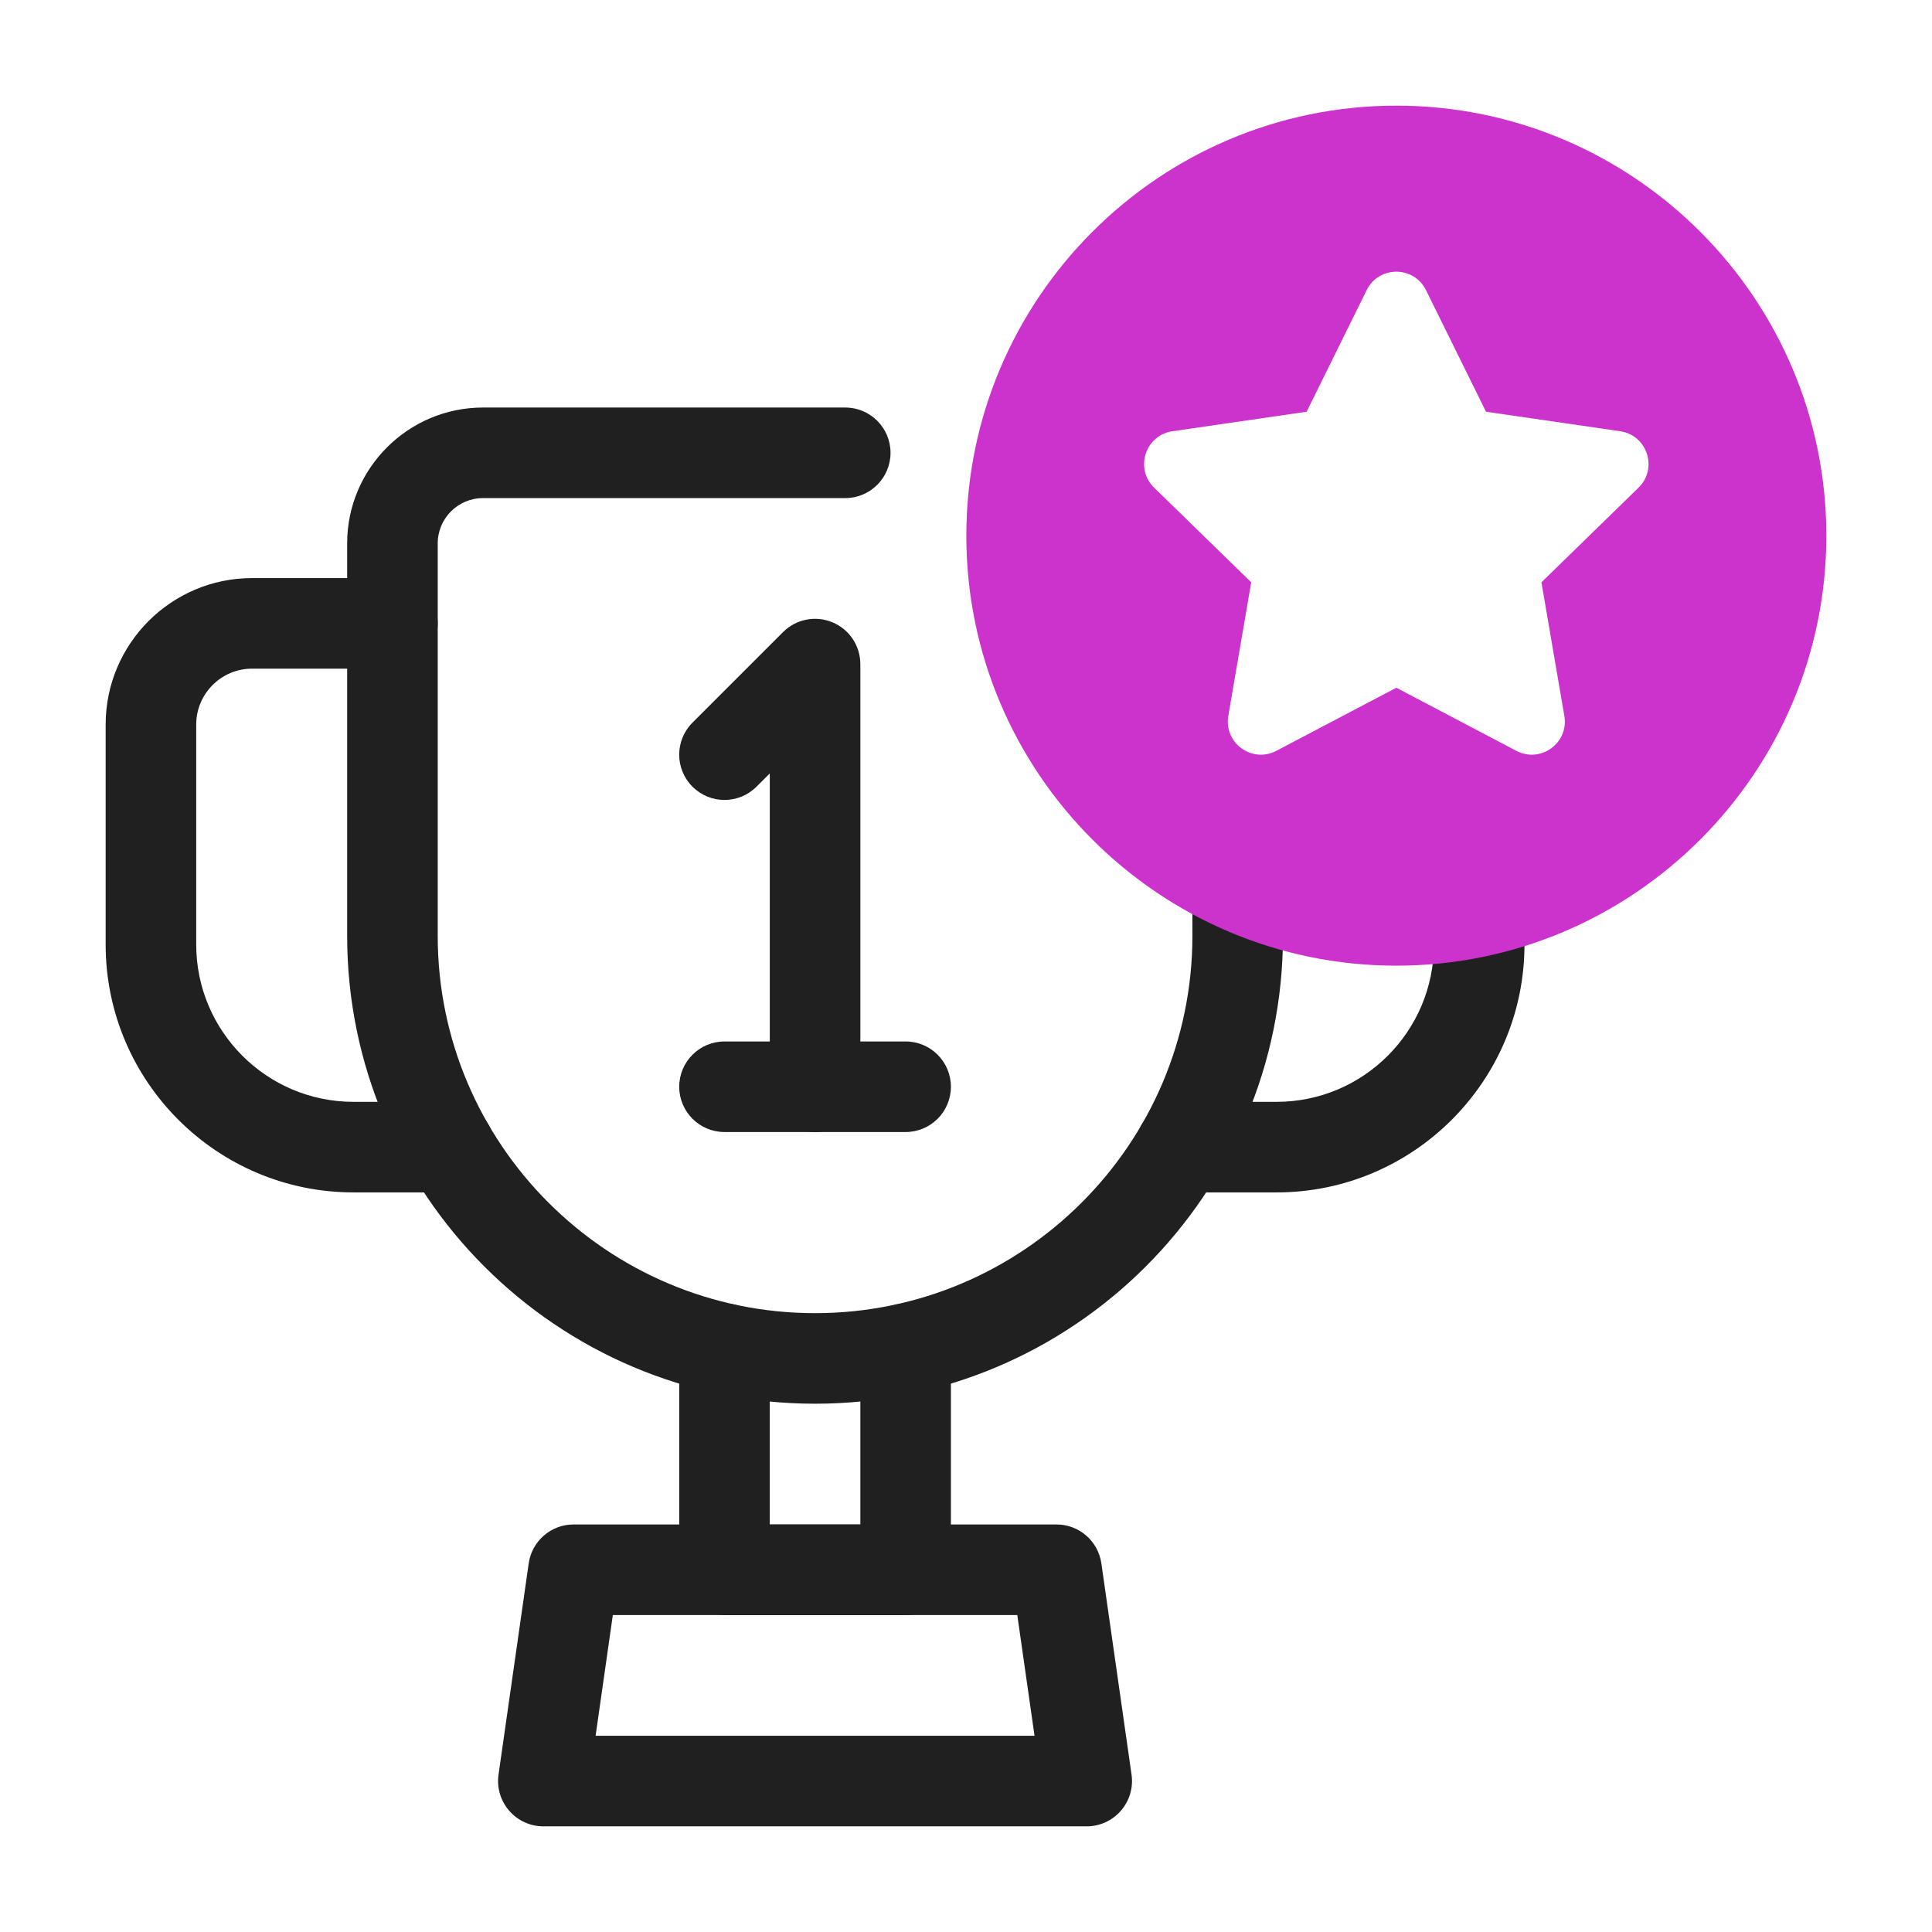
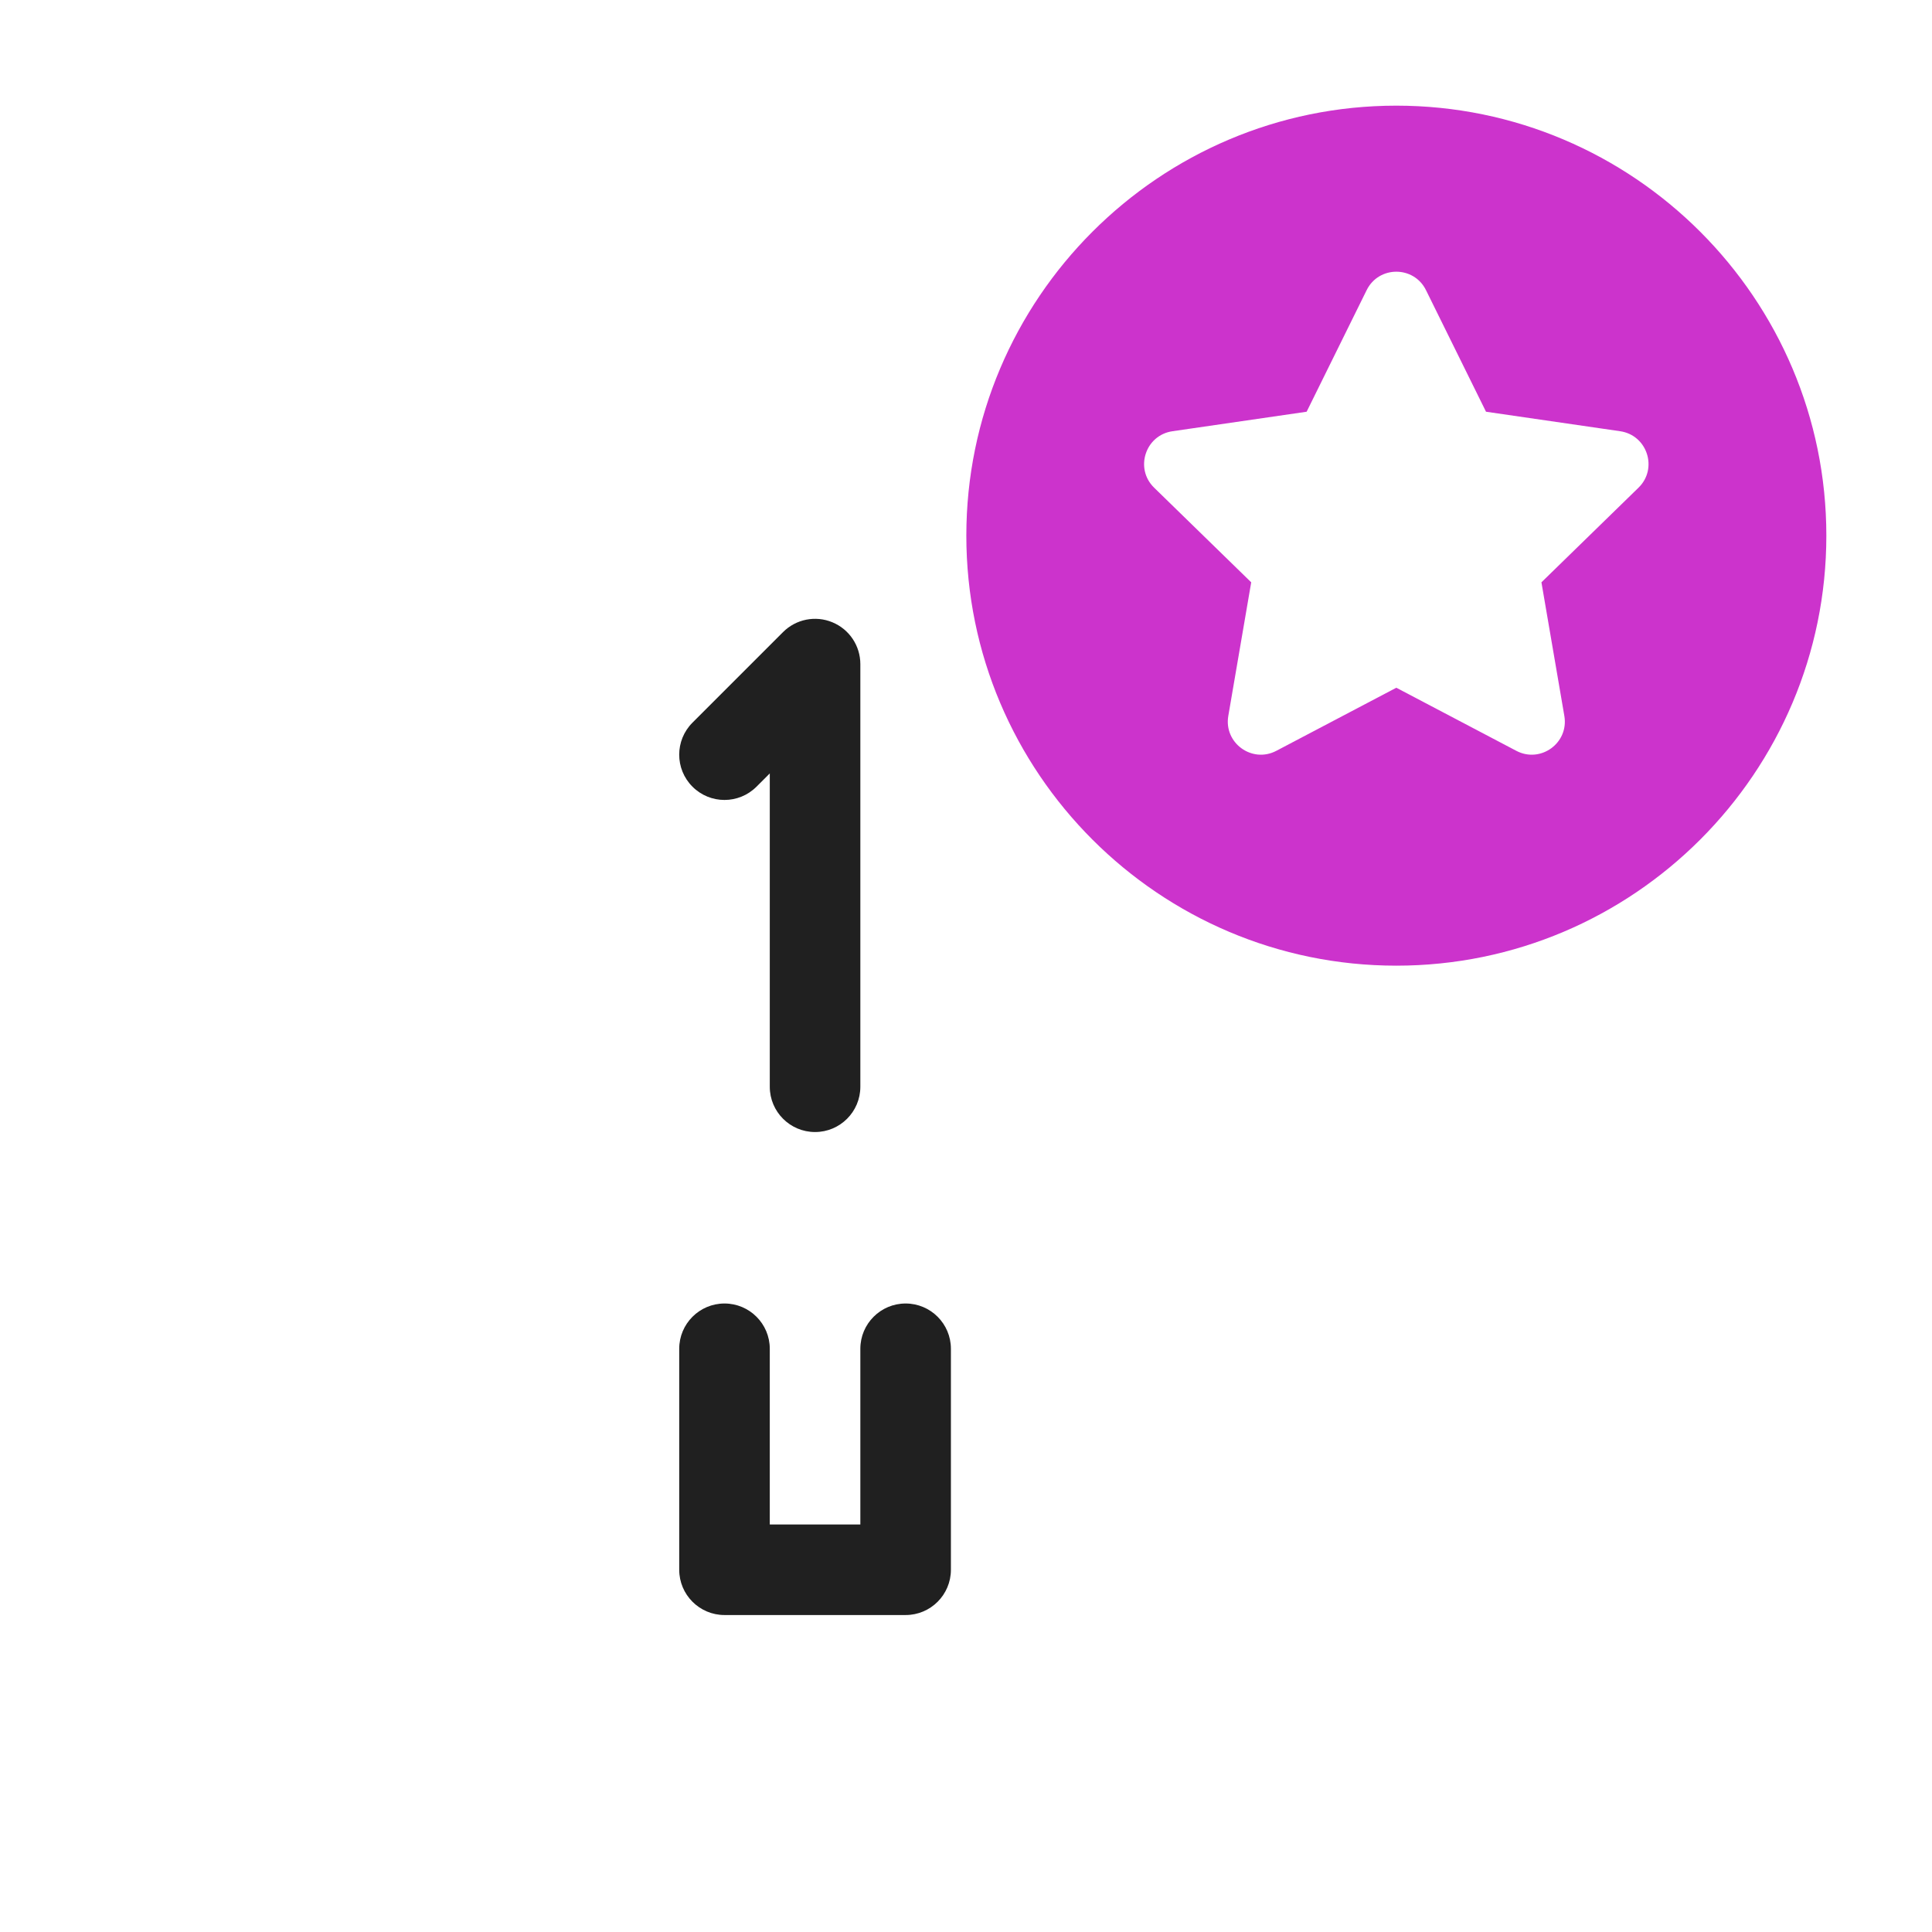
<svg xmlns="http://www.w3.org/2000/svg" id="Dypta" viewBox="0 0 64 64">
  <g>
-     <path d="M27,46.5c-8.547,0-15.5-6.953-15.5-15.5v-13c0-2.481,2.019-4.5,4.5-4.5h12c.828,0,1.5,.672,1.5,1.5s-.672,1.5-1.5,1.5h-12c-.827,0-1.5,.673-1.5,1.5v13c0,6.893,5.607,12.5,12.5,12.5s12.5-5.607,12.5-12.5v-1.65c0-.828,.672-1.5,1.5-1.5s1.5,.672,1.5,1.5v1.65c0,8.547-6.953,15.5-15.5,15.5Z" style="fill:#202020;" />
    <path d="M30,53.5h-6c-.828,0-1.5-.672-1.5-1.5v-7.32c0-.828,.672-1.5,1.5-1.5s1.5,.672,1.5,1.5v5.82h3v-5.82c0-.828,.672-1.5,1.5-1.5s1.5,.672,1.5,1.5v7.32c0,.828-.672,1.5-1.5,1.5Z" style="fill:#202020;" />
-     <path d="M36,60.5H18c-.435,0-.849-.189-1.133-.518-.285-.328-.414-.764-.353-1.194l1-7c.106-.739,.739-1.288,1.485-1.288h16c.746,0,1.379,.549,1.485,1.288l1,7c.061,.431-.067,.866-.353,1.194-.284,.329-.698,.518-1.133,.518Zm-16.271-3h14.541l-.571-4h-13.398l-.571,4Z" style="fill:#202020;" />
-     <path d="M42.29,39.5h-3.17c-.828,0-1.5-.672-1.5-1.5s.672-1.5,1.5-1.5h3.17c2.873,0,5.21-2.337,5.21-5.21v-1.1c0-.828,.672-1.5,1.5-1.5s1.5,.672,1.5,1.5v1.1c0,4.527-3.683,8.21-8.21,8.21Z" style="fill:#202020;" />
-     <path d="M14.88,39.5h-3.17c-4.527,0-8.21-3.683-8.21-8.21v-7.29c0-2.674,2.176-4.85,4.85-4.85h4.65c.828,0,1.5,.672,1.5,1.5s-.672,1.5-1.5,1.5h-4.65c-1.02,0-1.85,.83-1.85,1.85v7.29c0,2.873,2.337,5.21,5.21,5.21h3.17c.828,0,1.5,.672,1.5,1.5s-.672,1.5-1.5,1.5Z" style="fill:#202020;" />
    <path d="M27,37.5c-.828,0-1.5-.672-1.5-1.5v-10.379l-.44,.439c-.586,.586-1.535,.586-2.121,0-.586-.586-.586-1.535,0-2.121l3-3c.43-.43,1.075-.558,1.635-.325,.561,.232,.926,.779,.926,1.386v14c0,.828-.672,1.5-1.5,1.5Z" style="fill:#202020;" />
-     <path d="M30,37.5h-6c-.828,0-1.5-.672-1.5-1.5s.672-1.5,1.5-1.5h6c.828,0,1.5,.672,1.5,1.5s-.672,1.5-1.5,1.5Z" style="fill:#202020;" />
  </g>
  <path d="M46.255,3.5c-7.854,0-14.244,6.391-14.244,14.245s6.39,14.244,14.244,14.244,14.245-6.39,14.245-14.244-6.391-14.245-14.245-14.245Zm8.023,12.655l-3.216,3.135,.759,4.426c.154,.896-.786,1.579-1.591,1.156l-3.975-2.09-3.975,2.09c-.804,.423-1.744-.26-1.591-1.156l.759-4.426-3.216-3.135c-.651-.634-.292-1.74,.608-1.87l4.444-.646,1.988-4.027c.402-.815,1.564-.815,1.966,0l1.988,4.027,4.444,.646c.899,.131,1.258,1.236,.608,1.87Z" style="fill:#cc33cc;" />
</svg>